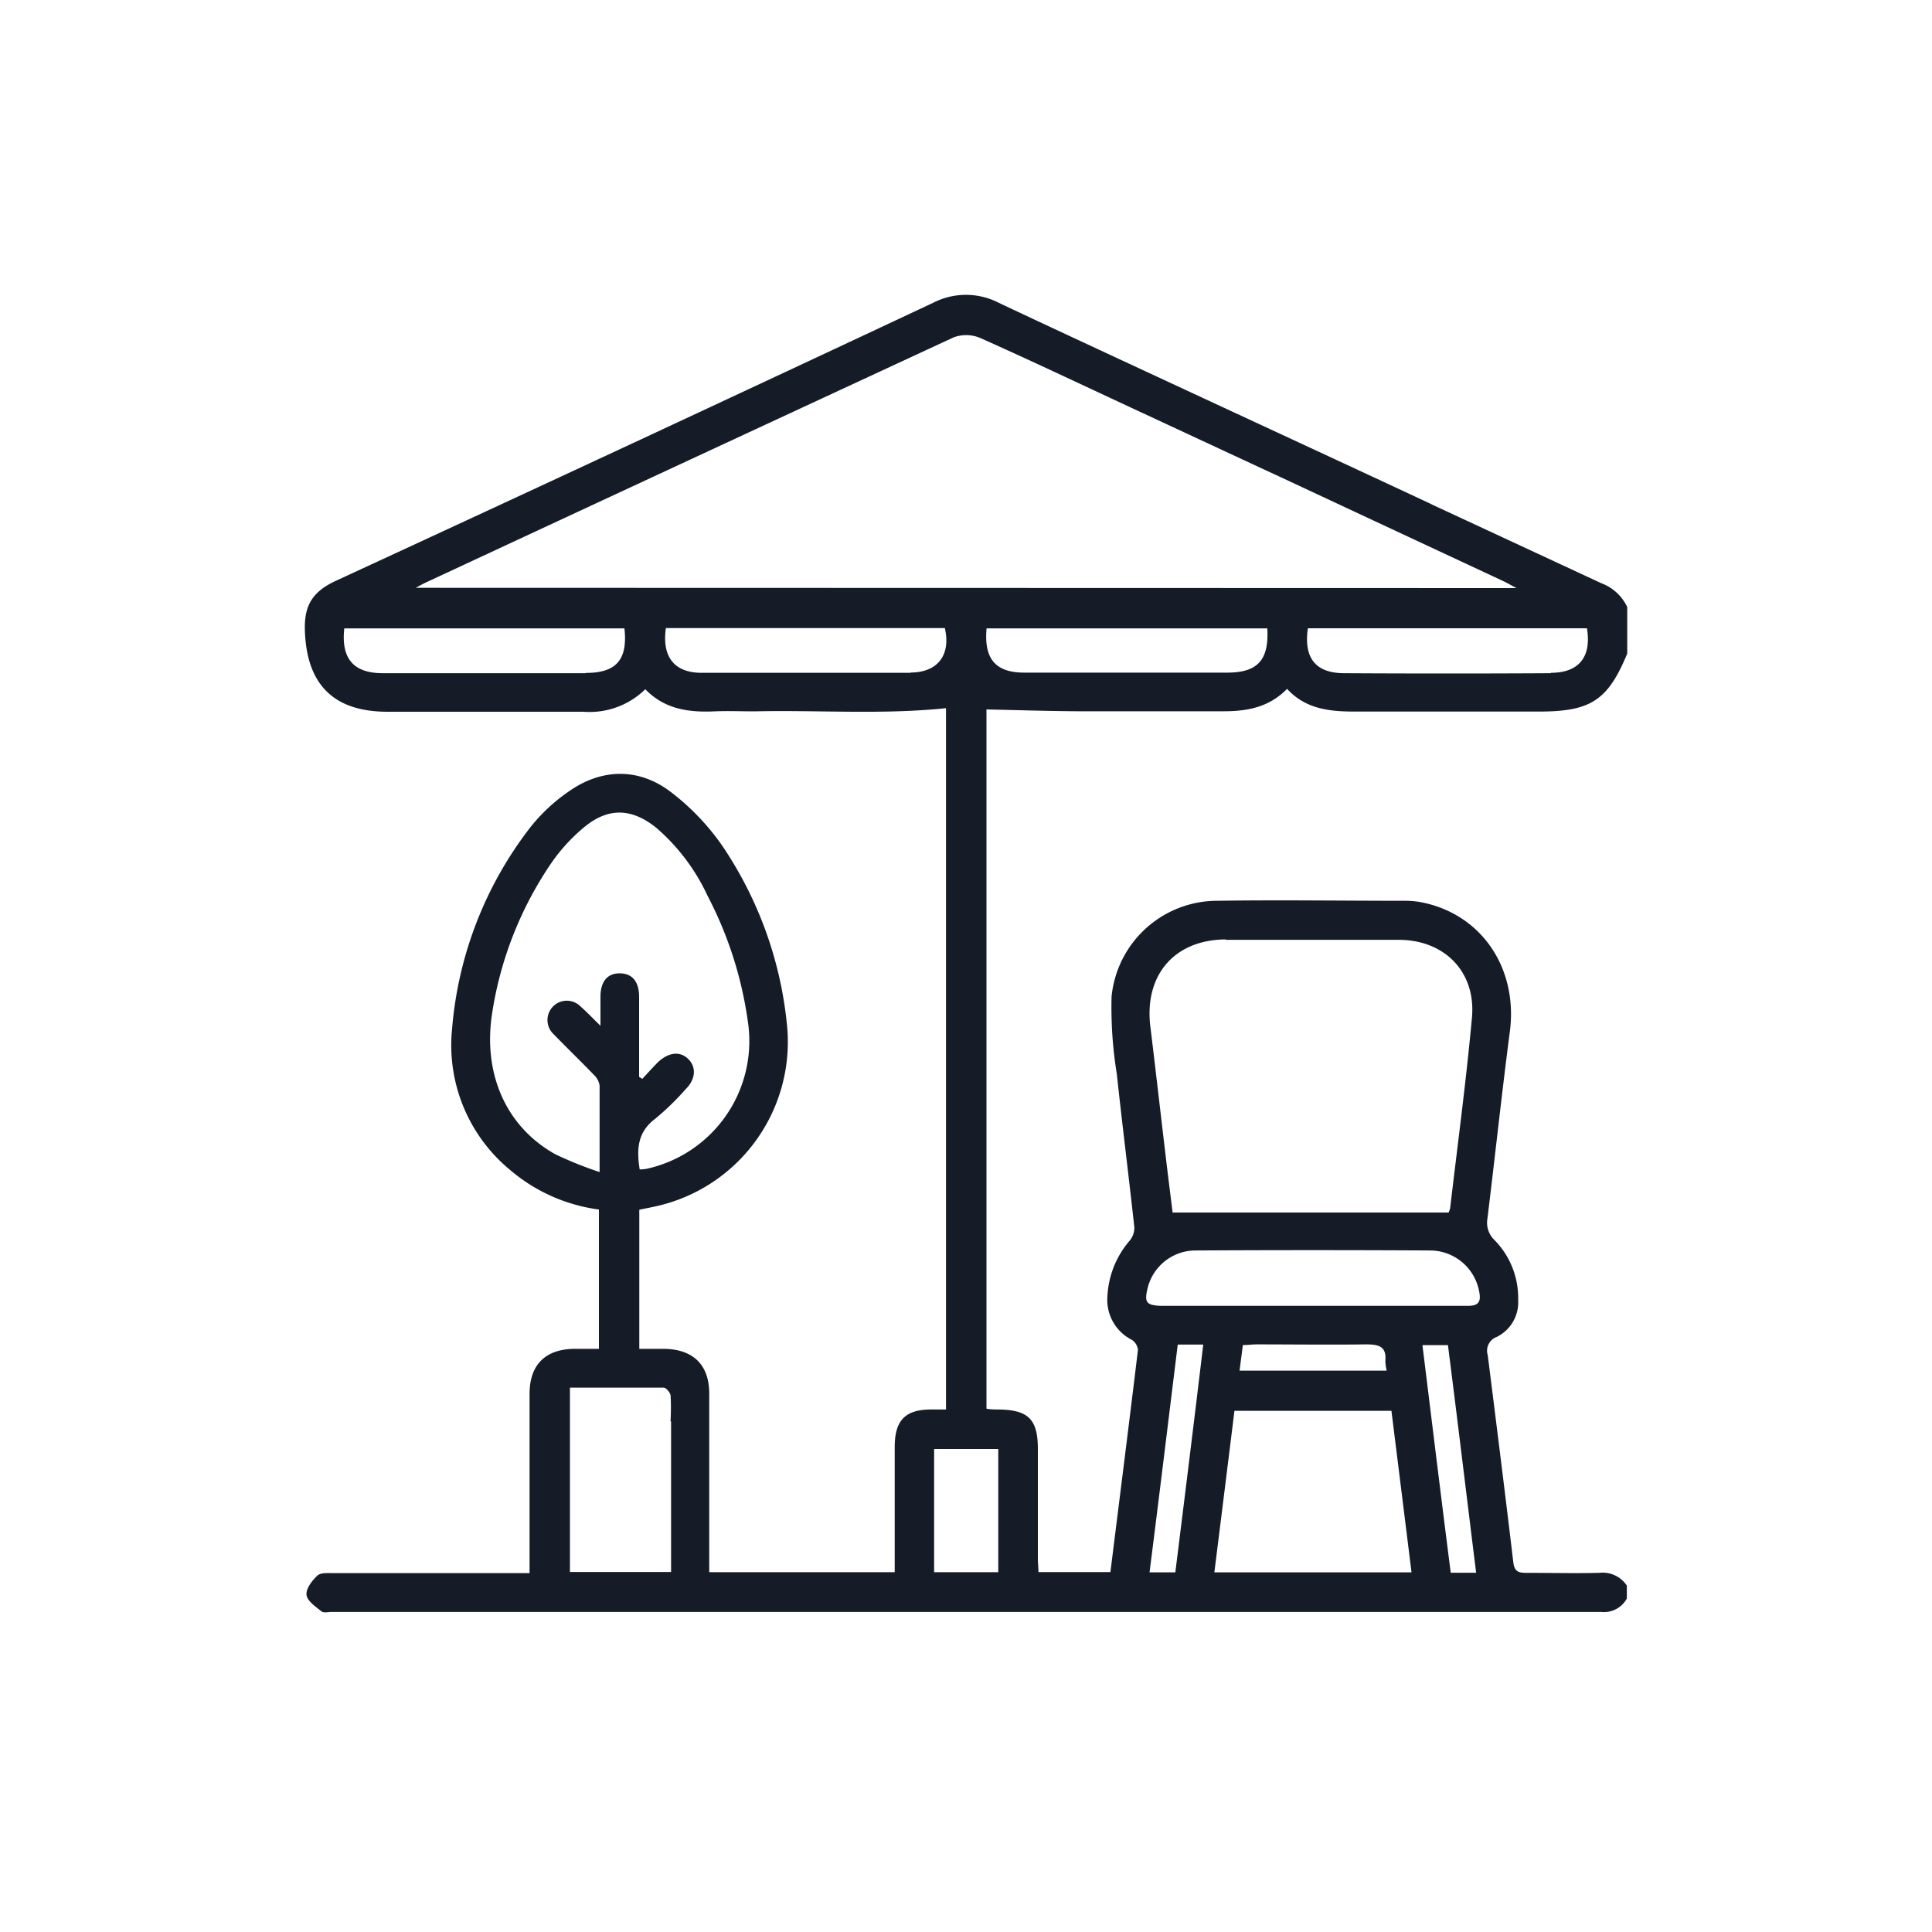
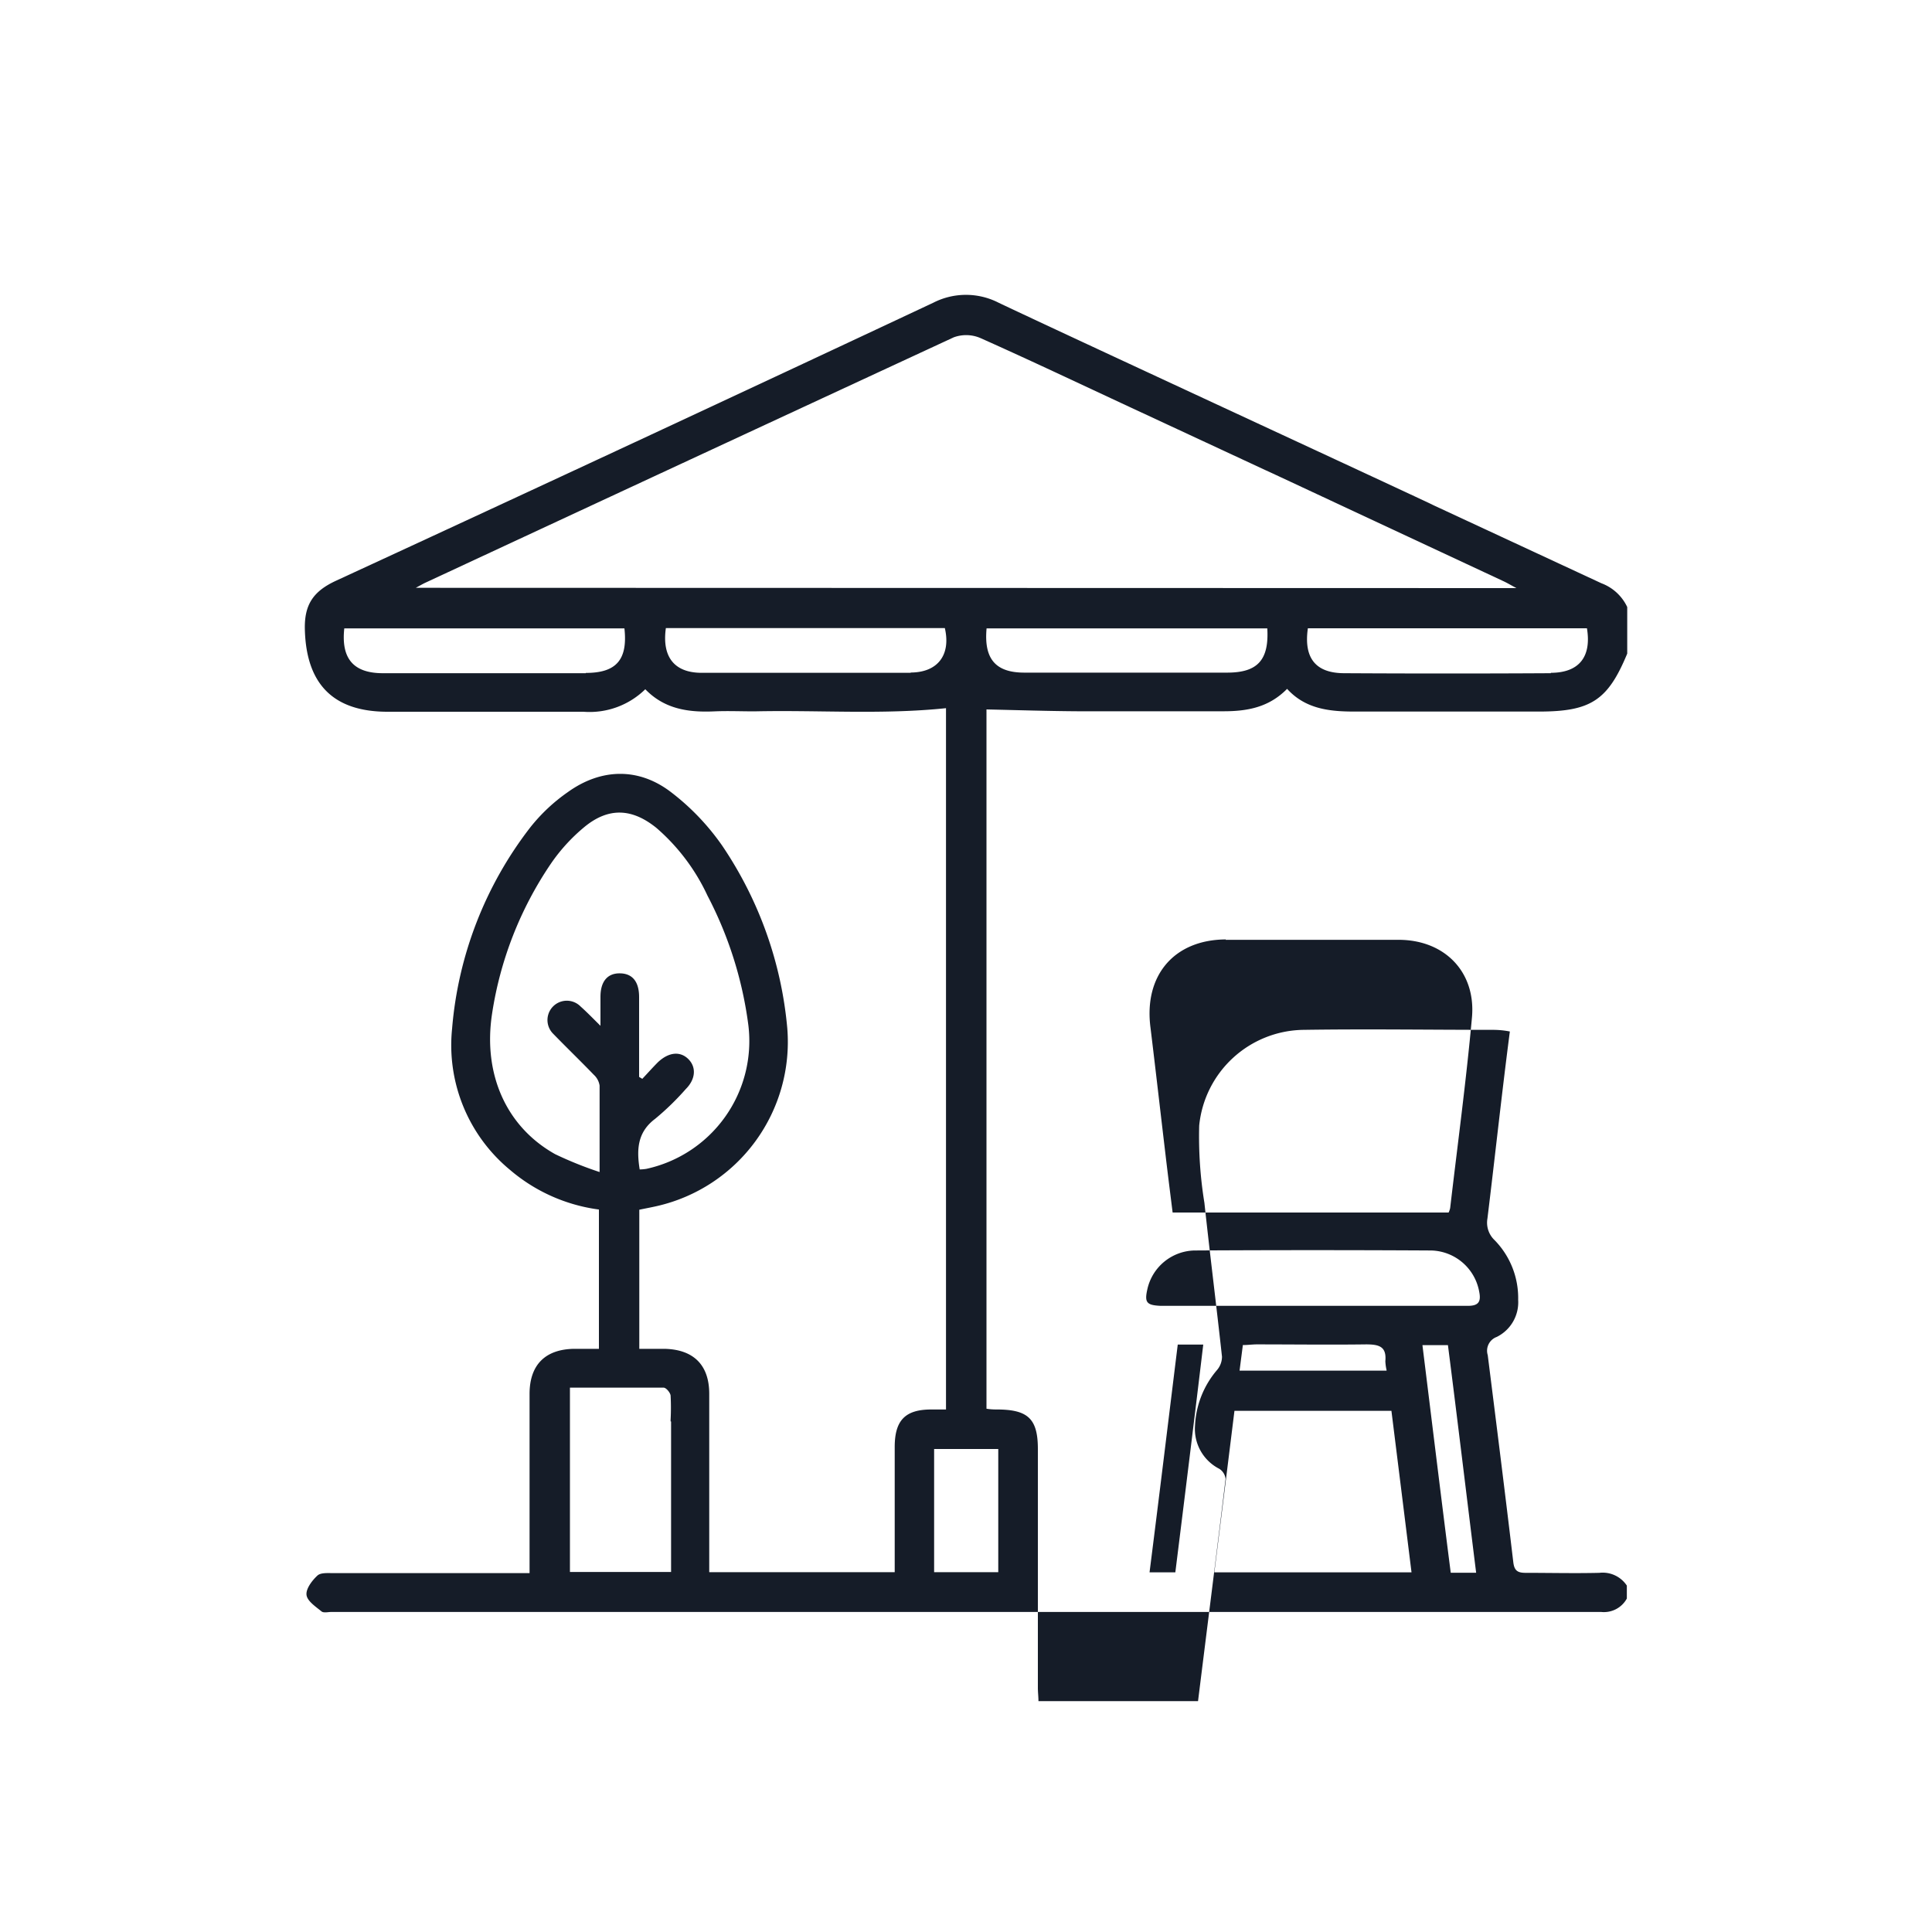
<svg xmlns="http://www.w3.org/2000/svg" id="Layer_1" data-name="Layer 1" viewBox="0 0 200 200">
  <defs>
    <style>.cls-1{fill:#151c28;}</style>
  </defs>
  <title>all</title>
-   <path class="cls-1" d="M111.56,73.63c5,0,10.07,0,15.1,0,2.46,0,4.69-.4,6.58-2.32,2,2.2,4.66,2.37,7.38,2.35,6.23,0,12.47,0,18.71,0,5.36,0,7.12-1.17,9.12-6V62.84a4.82,4.82,0,0,0-2.67-2.46l-17.37-8.07-.45-.22c-6.6-3.1-38-17.62-44.58-20.75a7.42,7.42,0,0,0-6.77,0Q65.74,45.83,34.8,60.11c-2.39,1.1-3.32,2.5-3.24,5.11.16,5.58,2.92,8.45,8.53,8.46,6.77,0,13.54,0,20.31,0a8.23,8.23,0,0,0,6.4-2.33c2,2.07,4.49,2.41,7.16,2.29,1.38-.06,2.76,0,4.14,0,6.6-.15,13.21.36,19.83-.33v72.6H96.4c-2.69,0-3.77,1.12-3.78,3.85,0,1.87,0,3.74,0,5.61v7.38H73.42c0-1.72,0-12.41,0-15.55v-.11c0-.93,0-1.87,0-2.8,0-3-1.64-4.6-4.64-4.66h-2.6v-14.4c.67-.14,1.27-.25,1.88-.39A17.43,17.43,0,0,0,81.5,106.45a40.07,40.07,0,0,0-6.74-18.91A24.76,24.76,0,0,0,69.46,82c-3.34-2.56-7.23-2.48-10.68,0a18.28,18.28,0,0,0-3.87,3.63,39.29,39.29,0,0,0-8.11,20.86,16.74,16.74,0,0,0,6,14.62A17.74,17.74,0,0,0,62,125.21v14.42c-.91,0-1.75,0-2.58,0-3,.05-4.6,1.68-4.6,4.67,0,5.66,0,11.32,0,17v1.55H53.23c-6.23,0-12.47,0-18.7,0-.57,0-1.32-.07-1.67.25-.55.51-1.2,1.36-1.13,2s.94,1.21,1.55,1.71c.21.18.69.06,1,.06q65.75,0,131.48,0a2.7,2.7,0,0,0,2.65-1.39v-1.34a3,3,0,0,0-2.85-1.32c-2.54.06-5.08,0-7.62,0-.82,0-1.17-.21-1.28-1.07-.85-7.16-1.75-14.32-2.65-21.47a1.52,1.52,0,0,1,.93-1.88,4,4,0,0,0,2.22-3.84,8.56,8.56,0,0,0-2.44-6.18,2.49,2.49,0,0,1-.74-2.25c.79-6.45,1.48-12.91,2.32-19.35s-2.82-12.08-9.07-13.36a9,9,0,0,0-1.72-.17c-6.55,0-13.1-.1-19.64,0a11,11,0,0,0-10.8,9.91,42.74,42.74,0,0,0,.54,8c.57,5.31,1.24,10.61,1.82,15.92a2.13,2.13,0,0,1-.51,1.38,9.52,9.52,0,0,0-2.28,5.72,4.63,4.63,0,0,0,2.51,4.51,1.41,1.41,0,0,1,.65,1.05c-.92,7.64-1.89,15.28-2.85,23H107.5c0-.45-.06-.91-.06-1.38V150c0-3.09-1-4.05-4.07-4.09-.39,0-.78,0-1.25-.08V73.44C105.3,73.51,108.43,73.61,111.56,73.63ZM57.47,119.48C52.4,116.64,50,111.2,50.93,105a37.69,37.69,0,0,1,6.13-15.64,18.51,18.51,0,0,1,3.4-3.72c2.5-2.08,4.95-2,7.51.08a20.9,20.9,0,0,1,5.27,7,39.94,39.94,0,0,1,4.23,13.41A13.54,13.54,0,0,1,66.91,121a4.92,4.92,0,0,1-.69.06c-.32-2-.27-3.84,1.6-5.24A27.65,27.65,0,0,0,71,112.73c1-1,1.1-2.23.28-3.07s-2-.79-3.16.29c-.56.56-1.08,1.15-1.63,1.73l-.33-.2c0-2.75,0-5.5,0-8.26,0-1.61-.7-2.45-2-2.46s-2,.87-2,2.43c0,.89,0,1.77,0,3-.83-.82-1.43-1.44-2.06-2A2,2,0,1,0,57.25,107c1.4,1.44,2.84,2.83,4.23,4.27a1.9,1.9,0,0,1,.59,1.11c0,2.84,0,5.69,0,8.95A38.77,38.77,0,0,1,57.47,119.48Zm12,27.67c0,3,0,13.87,0,15.58H59V143.65c3.3,0,6.51,0,9.7,0,.26,0,.68.51.72.81a23.88,23.88,0,0,1,0,2.54A.49.49,0,0,0,69.43,147.15Zm52.24,15.62H119c1-7.88,1.95-15.71,2.92-23.58h2.64C123.62,147.08,122.65,154.9,121.67,162.77Zm4,0c.7-5.6,1.39-11.14,2.08-16.72h16.25c.69,5.53,1.38,11.07,2.08,16.72Zm17.82-20.88H128.32c.11-.88.22-1.7.34-2.65.5,0,1-.07,1.44-.07,3.77,0,7.54.05,11.31,0,1.36,0,2.14.22,2,1.74A5.36,5.36,0,0,0,143.54,141.85Zm6.65,20.92c-1-7.82-1.95-15.64-2.93-23.56h2.64c1,7.82,1.93,15.61,2.92,23.56Zm-23.3-65.52c6,0,11.94,0,17.9,0,4.77,0,8,3.32,7.6,8-.6,6.6-1.49,13.18-2.26,19.77a2.11,2.11,0,0,1-.16.46H121.39c-.25-2-.52-4.13-.77-6.27-.51-4.29-1-8.58-1.52-12.86C118.39,101,121.52,97.28,126.89,97.25Zm-8.09,36.1a5.12,5.12,0,0,1,4.81-3.94q12.29-.07,24.58,0a5.18,5.18,0,0,1,4.95,4.29c.21,1.05-.11,1.45-1.21,1.44-5.34,0-10.69,0-16,0H120.14C118.66,135.11,118.45,134.82,118.8,133.35Zm41.75-63.7q-10.7.06-21.37,0c-3,0-4.22-1.59-3.78-4.65h28.89C164.77,68,163.46,69.64,160.55,69.65Zm-99.9,0q-10.47,0-21,0c-3.06,0-4.34-1.52-4-4.64h29C65,68.32,63.77,69.66,60.65,69.66Zm-17.6-8.84c.54-.29.76-.42,1-.53q27.33-12.72,54.69-25.4a3.74,3.74,0,0,1,2.75.07c5.2,2.32,10.34,4.76,15.5,7.16l14,6.51.72.33.43.2,23.56,11c.36.17.71.38,1.29.69Zm51.23,8.8q-10.82,0-21.63,0c-2.82,0-4.13-1.63-3.71-4.63H97.81C98.45,67.79,97.08,69.61,94.28,69.62ZM103.34,150v12.75H96.7V150Zm-1.21-84.95h29.06c.19,3.27-1,4.58-4.15,4.58q-10.49,0-21,0C103.07,69.63,101.84,68.22,102.13,65.05Z" />
+   <path class="cls-1" d="M111.56,73.63c5,0,10.07,0,15.1,0,2.46,0,4.69-.4,6.58-2.32,2,2.2,4.66,2.37,7.38,2.35,6.23,0,12.47,0,18.71,0,5.36,0,7.12-1.17,9.12-6V62.84a4.82,4.82,0,0,0-2.67-2.46l-17.37-8.07-.45-.22c-6.6-3.1-38-17.62-44.58-20.75a7.42,7.42,0,0,0-6.77,0Q65.74,45.83,34.8,60.11c-2.39,1.1-3.32,2.5-3.24,5.11.16,5.58,2.92,8.45,8.53,8.46,6.77,0,13.54,0,20.31,0a8.23,8.23,0,0,0,6.4-2.33c2,2.07,4.49,2.41,7.16,2.29,1.38-.06,2.76,0,4.14,0,6.6-.15,13.21.36,19.83-.33v72.6H96.4c-2.69,0-3.77,1.12-3.78,3.85,0,1.87,0,3.74,0,5.61v7.38H73.42c0-1.72,0-12.41,0-15.55v-.11c0-.93,0-1.87,0-2.8,0-3-1.64-4.6-4.64-4.66h-2.6v-14.4c.67-.14,1.27-.25,1.88-.39A17.43,17.43,0,0,0,81.5,106.45a40.07,40.07,0,0,0-6.74-18.91A24.76,24.76,0,0,0,69.46,82c-3.34-2.56-7.23-2.48-10.68,0a18.28,18.28,0,0,0-3.87,3.63,39.29,39.29,0,0,0-8.11,20.86,16.74,16.74,0,0,0,6,14.62A17.74,17.74,0,0,0,62,125.21v14.42c-.91,0-1.75,0-2.58,0-3,.05-4.6,1.68-4.6,4.67,0,5.66,0,11.32,0,17v1.55H53.23c-6.23,0-12.47,0-18.7,0-.57,0-1.32-.07-1.67.25-.55.51-1.2,1.36-1.13,2s.94,1.21,1.55,1.71c.21.18.69.06,1,.06q65.75,0,131.48,0a2.7,2.7,0,0,0,2.65-1.39v-1.34a3,3,0,0,0-2.85-1.32c-2.54.06-5.08,0-7.62,0-.82,0-1.17-.21-1.28-1.07-.85-7.16-1.75-14.32-2.65-21.47a1.52,1.52,0,0,1,.93-1.88,4,4,0,0,0,2.22-3.84,8.56,8.56,0,0,0-2.44-6.18,2.49,2.49,0,0,1-.74-2.25c.79-6.45,1.48-12.91,2.32-19.35a9,9,0,0,0-1.72-.17c-6.55,0-13.1-.1-19.64,0a11,11,0,0,0-10.8,9.91,42.74,42.74,0,0,0,.54,8c.57,5.31,1.24,10.61,1.82,15.92a2.13,2.13,0,0,1-.51,1.38,9.52,9.52,0,0,0-2.28,5.72,4.63,4.63,0,0,0,2.51,4.51,1.41,1.41,0,0,1,.65,1.05c-.92,7.64-1.89,15.28-2.85,23H107.5c0-.45-.06-.91-.06-1.38V150c0-3.09-1-4.05-4.07-4.09-.39,0-.78,0-1.25-.08V73.44C105.3,73.51,108.43,73.61,111.56,73.63ZM57.47,119.48C52.4,116.64,50,111.2,50.93,105a37.69,37.69,0,0,1,6.13-15.64,18.51,18.51,0,0,1,3.4-3.72c2.5-2.08,4.95-2,7.51.08a20.9,20.9,0,0,1,5.27,7,39.94,39.94,0,0,1,4.23,13.41A13.54,13.54,0,0,1,66.91,121a4.92,4.92,0,0,1-.69.06c-.32-2-.27-3.84,1.6-5.24A27.65,27.65,0,0,0,71,112.73c1-1,1.1-2.23.28-3.07s-2-.79-3.16.29c-.56.56-1.08,1.15-1.63,1.73l-.33-.2c0-2.75,0-5.5,0-8.26,0-1.61-.7-2.45-2-2.46s-2,.87-2,2.43c0,.89,0,1.77,0,3-.83-.82-1.43-1.44-2.06-2A2,2,0,1,0,57.25,107c1.4,1.44,2.84,2.83,4.23,4.27a1.9,1.9,0,0,1,.59,1.11c0,2.84,0,5.69,0,8.95A38.77,38.77,0,0,1,57.47,119.48Zm12,27.67c0,3,0,13.87,0,15.58H59V143.65c3.3,0,6.51,0,9.7,0,.26,0,.68.51.72.81a23.88,23.88,0,0,1,0,2.54A.49.49,0,0,0,69.43,147.15Zm52.24,15.62H119c1-7.88,1.95-15.71,2.92-23.58h2.64C123.62,147.08,122.65,154.9,121.67,162.77Zm4,0c.7-5.6,1.39-11.14,2.08-16.72h16.25c.69,5.53,1.38,11.07,2.08,16.72Zm17.82-20.88H128.32c.11-.88.22-1.7.34-2.65.5,0,1-.07,1.44-.07,3.77,0,7.54.05,11.31,0,1.36,0,2.14.22,2,1.74A5.36,5.36,0,0,0,143.54,141.85Zm6.65,20.92c-1-7.82-1.95-15.64-2.93-23.56h2.64c1,7.82,1.93,15.61,2.92,23.56Zm-23.3-65.52c6,0,11.94,0,17.9,0,4.77,0,8,3.32,7.6,8-.6,6.6-1.49,13.18-2.26,19.77a2.11,2.11,0,0,1-.16.46H121.39c-.25-2-.52-4.13-.77-6.27-.51-4.29-1-8.58-1.52-12.86C118.39,101,121.52,97.28,126.89,97.25Zm-8.09,36.1a5.12,5.12,0,0,1,4.81-3.94q12.29-.07,24.58,0a5.18,5.18,0,0,1,4.95,4.29c.21,1.05-.11,1.45-1.21,1.44-5.34,0-10.69,0-16,0H120.14C118.66,135.11,118.45,134.82,118.8,133.35Zm41.75-63.7q-10.7.06-21.37,0c-3,0-4.22-1.59-3.78-4.65h28.89C164.77,68,163.46,69.64,160.55,69.65Zm-99.9,0q-10.47,0-21,0c-3.06,0-4.34-1.52-4-4.64h29C65,68.32,63.77,69.66,60.65,69.66Zm-17.6-8.84c.54-.29.76-.42,1-.53q27.33-12.72,54.69-25.4a3.74,3.74,0,0,1,2.75.07c5.2,2.32,10.34,4.76,15.5,7.16l14,6.51.72.33.43.2,23.56,11c.36.17.71.38,1.29.69Zm51.23,8.8q-10.82,0-21.63,0c-2.82,0-4.13-1.63-3.71-4.63H97.81C98.45,67.79,97.08,69.61,94.28,69.62ZM103.34,150v12.75H96.7V150Zm-1.21-84.95h29.06c.19,3.27-1,4.58-4.15,4.58q-10.49,0-21,0C103.07,69.63,101.84,68.22,102.13,65.05Z" />
</svg>